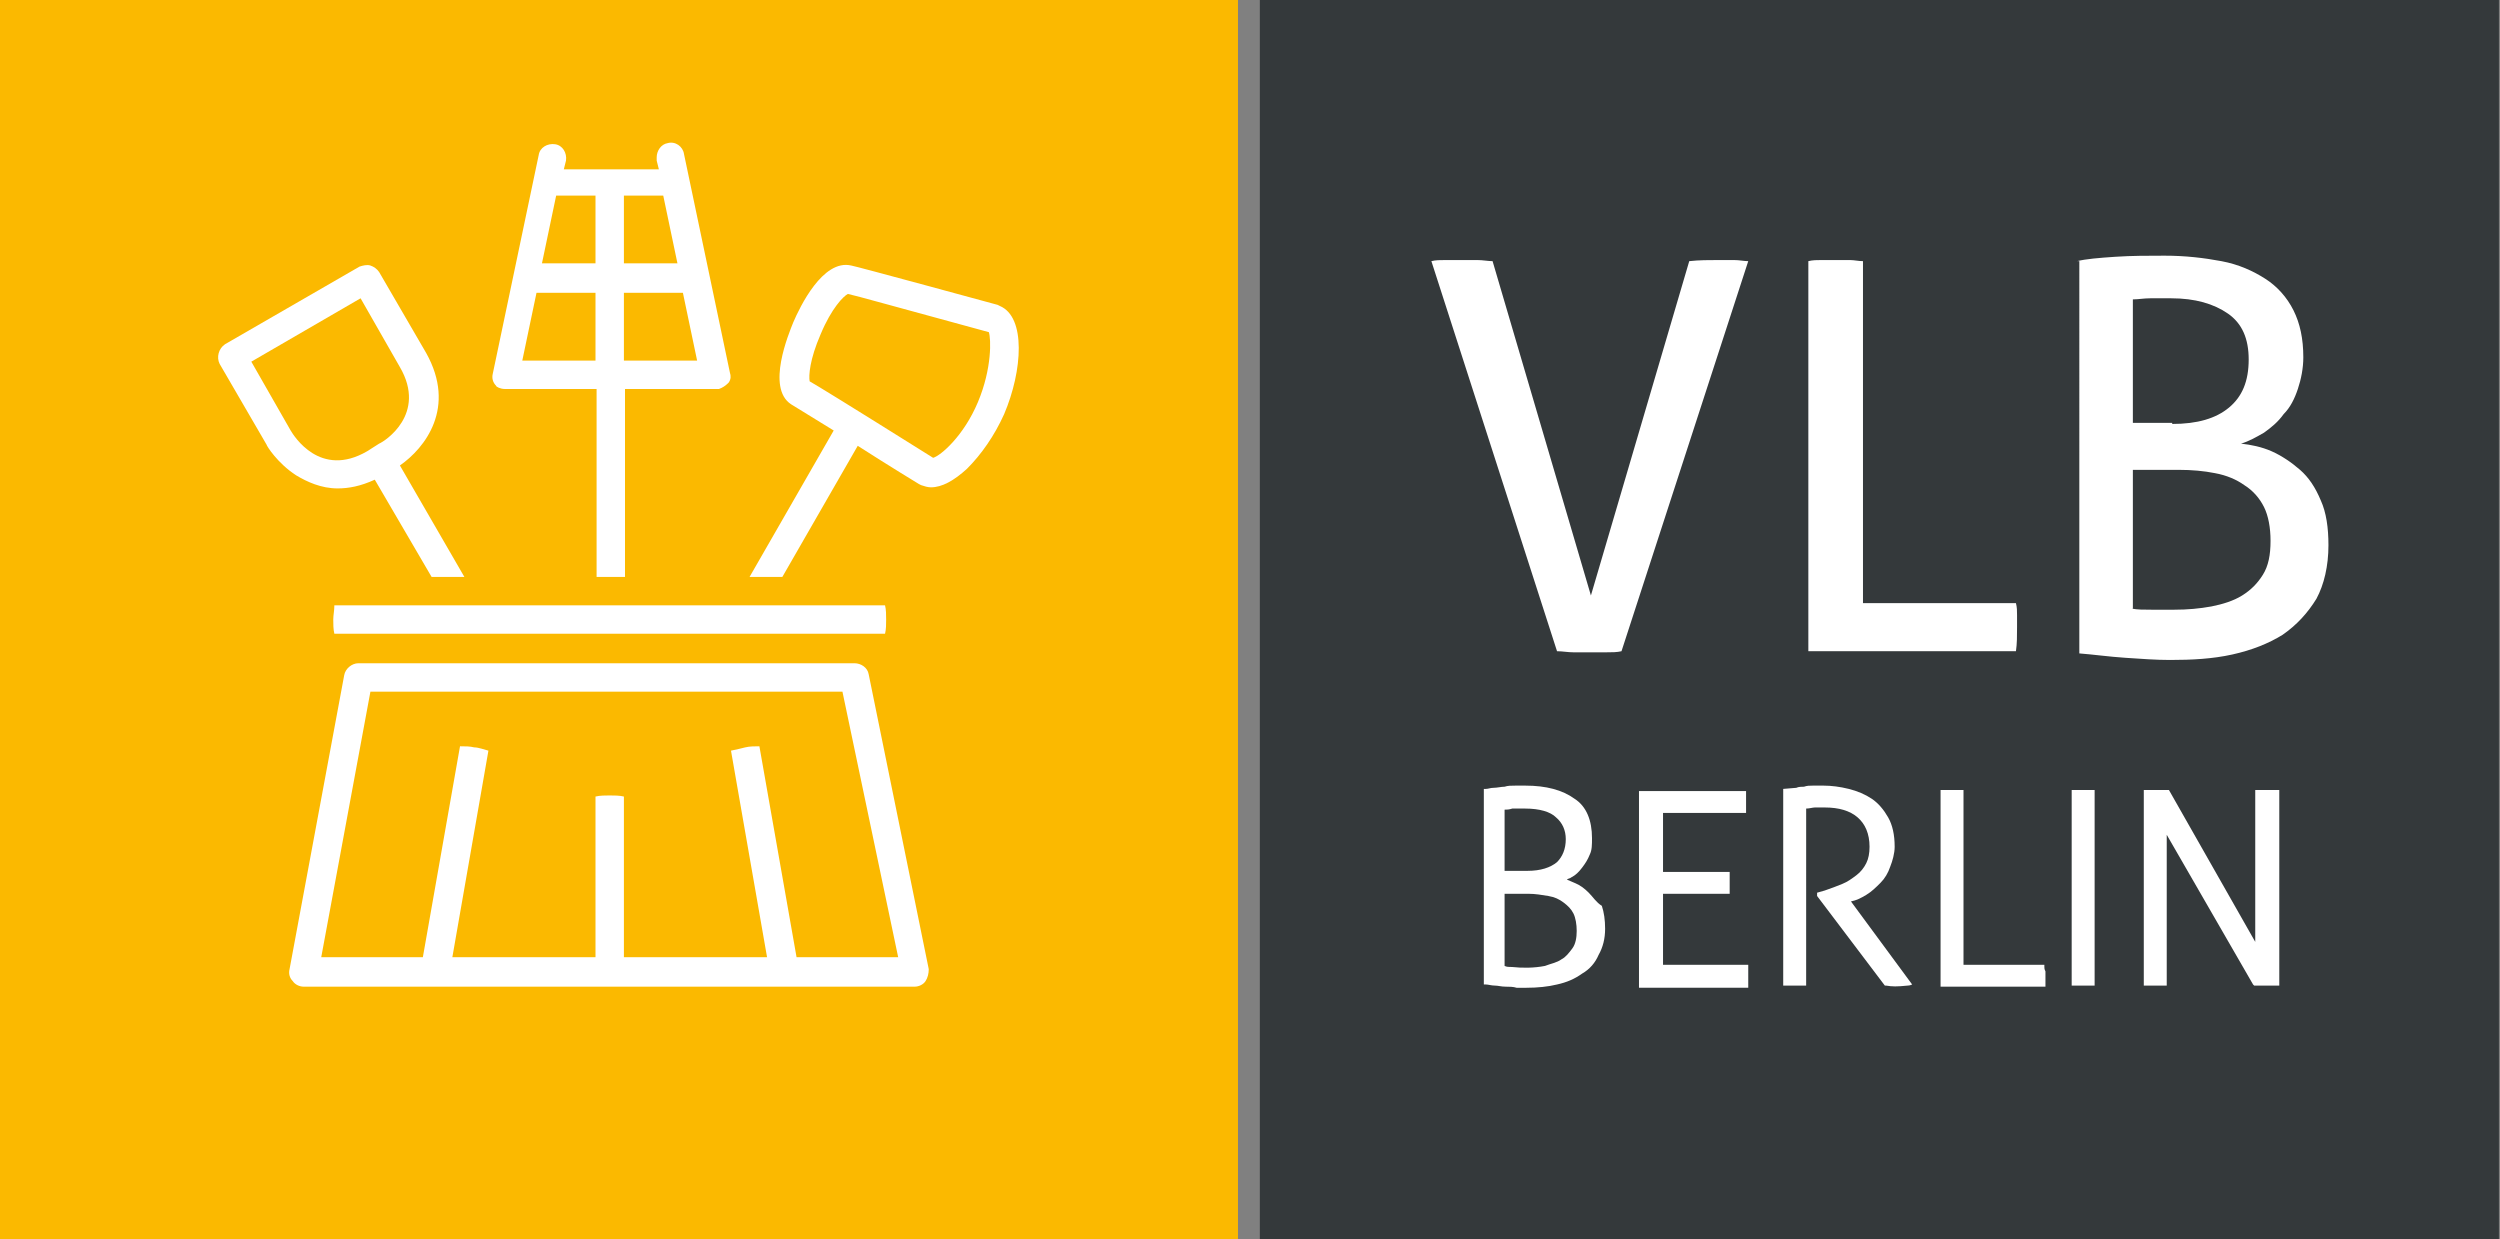
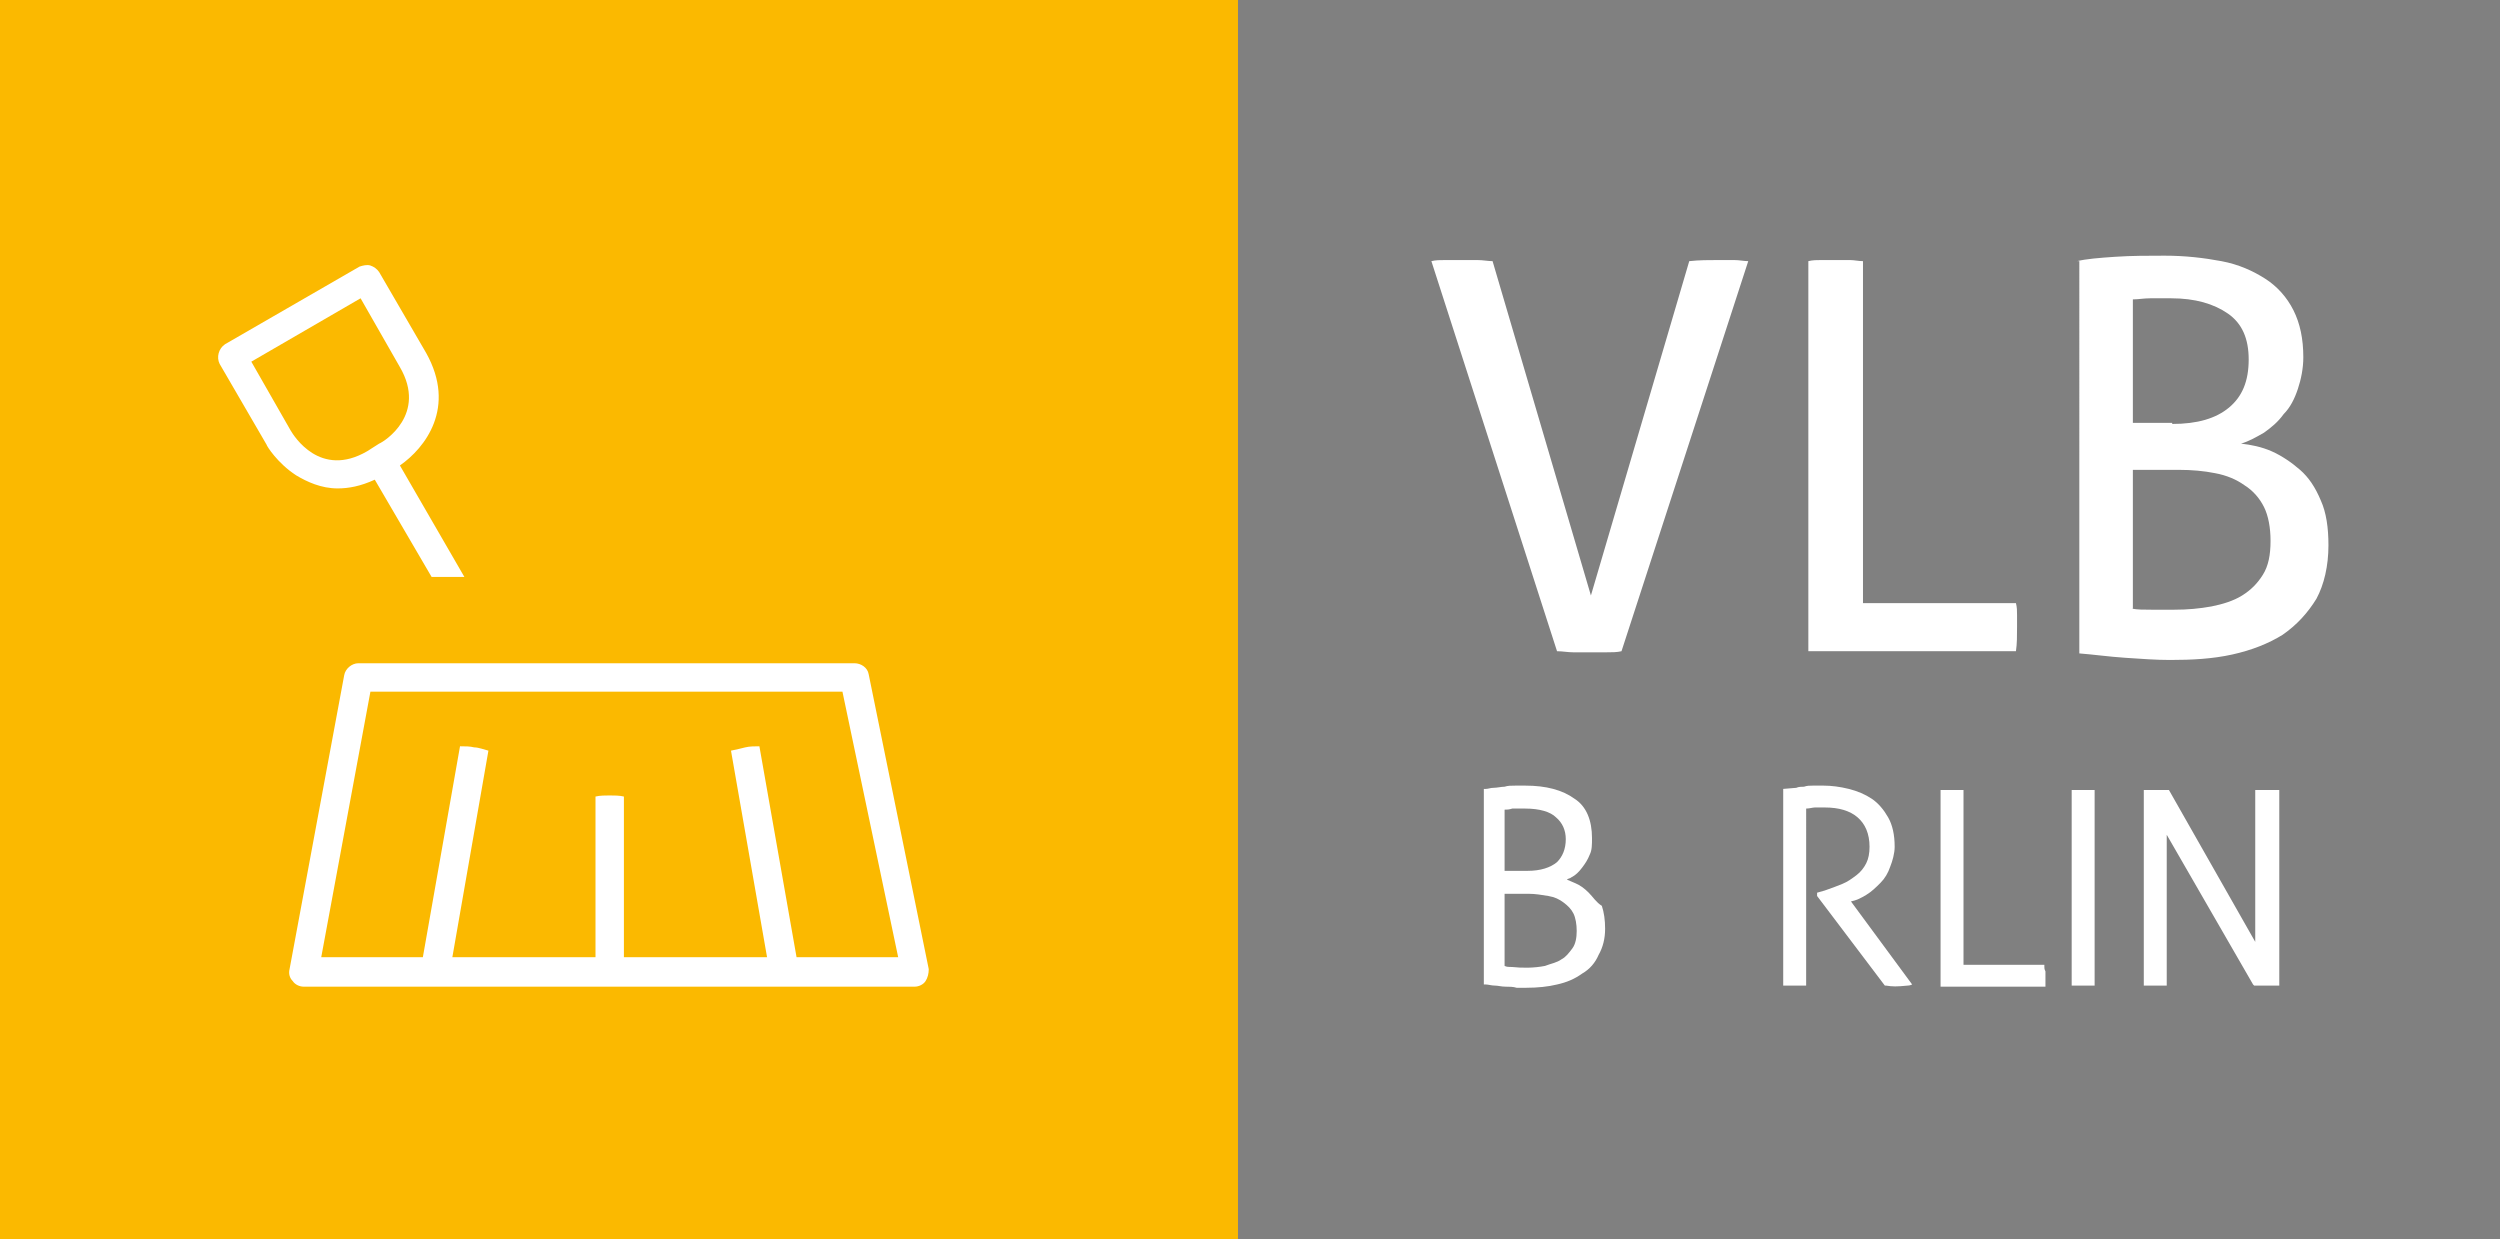
<svg xmlns="http://www.w3.org/2000/svg" version="1.1" id="Ebene_1" x="0px" y="0px" viewBox="0 0 228.8 113.4" style="enable-background:new 0 0 228.8 113.4;" xml:space="preserve">
  <rect x="0" y="0" width="228.8" height="113.4" fill="#808080" stroke="none" />
  <style type="text/css">
	.st0{fill:#FBB900;}
	.st1{fill:#FFFFFF;}
	.st2{fill:#34393B;}
</style>
  <rect x="-0.1" y="0" class="st0" width="113.4" height="113.4" />
  <g>
    <path class="st1" d="M79.5,61.7c-0.1-0.6-0.7-1-1.3-1H32.8c-0.6,0-1.2,0.5-1.3,1.1l-5,26.9c-0.1,0.4,0,0.8,0.3,1.1   c0.2,0.3,0.6,0.5,1,0.5h55.9c0.4,0,0.8-0.2,1-0.5c0.2-0.3,0.3-0.7,0.3-1.1L79.5,61.7z M72.9,87.6l-3.4-19.3c-0.4,0-0.9,0-1.3,0.1   c-0.4,0.1-0.8,0.2-1.3,0.3l3.3,18.9H57.1V72.9c-0.4-0.1-0.9-0.1-1.3-0.1c-0.4,0-0.9,0-1.3,0.1v14.7H41.4l3.3-18.9   c-0.4-0.1-0.9-0.3-1.3-0.3c-0.4-0.1-0.8-0.1-1.3-0.1l-3.4,19.3h-9.3l4.5-24.3h43.2l5.1,24.3H72.9z" />
    <path class="st1" d="M30.9,44.7c1,0,2.1-0.2,3.4-0.8l5.2,8.9h3l-5.9-10.2c2.3-1.6,5.2-5.3,2.4-10.3l-4.3-7.4   c-0.2-0.3-0.5-0.5-0.8-0.6c-0.3-0.1-0.7,0-1,0.1l-12.3,7.1c-0.6,0.4-0.8,1.2-0.5,1.8l4.3,7.4c0,0.1,1,1.7,2.7,2.8   C28.1,44.1,29.4,44.7,30.9,44.7z M23,33.1l10-5.8l3.6,6.3c2.5,4.3-1.4,6.8-1.9,7l-1.1,0.7c-4.3,2.5-6.7-1.4-7-1.9L23,33.1z" />
-     <path class="st1" d="M91.5,28l-0.2-0.1c0,0-13.2-3.6-13.4-3.6c-2.6-0.6-4.7,3.8-5.3,5.2c-0.4,1-2.5,6-0.2,7.5c0,0,1.8,1.1,3.9,2.4   l-7.7,13.4h3l6.9-12c2.8,1.8,5.6,3.5,5.6,3.5l0.2,0.1c0.3,0.1,0.6,0.2,0.9,0.2c1,0,2.1-0.6,3.3-1.7c1.3-1.3,2.5-3,3.4-5   C93.6,33.9,93.9,29,91.5,28z M89.5,36.8c-1.3,3.1-3.4,4.9-4.1,5.1c-8.3-5.2-10.6-6.6-11.3-7c-0.1-0.5,0-2,1-4.3   c1-2.4,2.1-3.5,2.5-3.7c0.9,0.2,3.7,1,12.9,3.5C90.7,31,90.8,33.7,89.5,36.8z" />
-     <path class="st1" d="M46.2,35.6h8.4v17.2h2.6V35.6h8.3h0c0.1,0,0.2,0,0.2,0c0,0,0.1,0,0.1,0c0.3-0.1,0.6-0.3,0.8-0.5   c0,0,0.1-0.1,0.1-0.1v0c0.2-0.3,0.2-0.6,0.1-0.9v0c0,0,0,0,0,0v0c0,0,0,0,0,0l-4.2-20c-0.1-0.7-0.8-1.2-1.5-1c-0.6,0.1-1,0.7-1,1.3   c0,0.1,0,0.2,0,0.3l0.2,0.8h-8.7l0.2-0.8c0.1-0.7-0.3-1.4-1-1.5c-0.7-0.1-1.4,0.3-1.5,1l-4.2,20c-0.1,0.4,0,0.8,0.3,1.1   C45.4,35.4,45.8,35.6,46.2,35.6z M57.1,17.9h3.6l1.3,6.2h-4.9V17.9z M57.1,26.8h5.4l1.3,6.2h-6.7V26.8z M50.9,17.9h3.6v6.2h-4.9   L50.9,17.9z M49.1,26.8h5.4V33h-6.7L49.1,26.8z" />
-     <path class="st1" d="M30.5,56.7c0,0.4,0,0.9,0.1,1.3L81,58c0.1-0.4,0.1-0.9,0.1-1.3c0-0.4,0-0.9-0.1-1.3H30.6   C30.6,55.9,30.5,56.3,30.5,56.7z" />
  </g>
-   <rect x="115.3" class="st2" width="113.4" height="113.4" />
  <g>
    <path class="st1" d="M131,23.9c0.4-0.1,0.8-0.1,1.3-0.1c0.5,0,1,0,1.5,0c0.4,0,0.9,0,1.4,0c0.5,0,1,0.1,1.4,0.1l9,30.6l9-30.6   c0.9-0.1,1.8-0.1,2.7-0.1c0.4,0,0.9,0,1.4,0c0.5,0,0.9,0.1,1.3,0.1l-11.6,35.7c-0.4,0.1-0.9,0.1-1.4,0.1c-0.5,0-1,0-1.5,0   c-0.5,0-1,0-1.5,0c-0.5,0-1-0.1-1.5-0.1L131,23.9z" />
  </g>
  <g>
    <path class="st1" d="M165.5,23.9c0.4-0.1,0.8-0.1,1.2-0.1c0.4,0,0.9,0,1.3,0c0.4,0,0.9,0,1.3,0c0.4,0,0.8,0.1,1.2,0.1v31.3h14   c0.1,0.4,0.1,0.7,0.1,1.1c0,0.4,0,0.8,0,1.1c0,0.8,0,1.5-0.1,2.2h-19V23.9z" />
  </g>
  <g>
    <path class="st1" d="M195.1,55.7c0.5,0.1,1.1,0.1,1.8,0.1c0.7,0,1.4,0,2.1,0c1.2,0,2.3-0.1,3.4-0.3c1-0.2,2-0.5,2.8-1   c0.8-0.5,1.4-1.1,1.9-1.9c0.5-0.8,0.7-1.8,0.7-3.1c0-1.2-0.2-2.3-0.6-3.1c-0.4-0.8-1-1.5-1.8-2c-0.7-0.5-1.6-0.9-2.7-1.1   c-1-0.2-2.1-0.3-3.3-0.3h-4.2V55.7z M198.8,38.8c2.3,0,4-0.5,5.2-1.5c1.2-1,1.8-2.4,1.8-4.4c0-1.9-0.6-3.3-1.9-4.2   c-1.3-0.9-3-1.4-5.2-1.4c-0.7,0-1.3,0-1.9,0c-0.6,0-1.1,0.1-1.6,0.1v11.3H198.8z M190.1,23.9c0.8-0.2,2-0.3,3.5-0.4   c1.5-0.1,3-0.1,4.5-0.1c1.9,0,3.6,0.2,5.2,0.5c1.6,0.3,2.9,0.9,4,1.6c1.1,0.7,2,1.7,2.6,2.9c0.6,1.2,0.9,2.6,0.9,4.3   c0,1-0.2,2-0.5,2.9c-0.3,0.9-0.7,1.7-1.3,2.3c-0.5,0.7-1.1,1.2-1.8,1.7c-0.7,0.4-1.4,0.8-2.1,1c0.9,0.1,1.9,0.3,2.8,0.7   c0.9,0.4,1.8,1,2.6,1.7c0.8,0.7,1.4,1.6,1.9,2.8c0.5,1.1,0.7,2.5,0.7,4.1c0,1.9-0.4,3.6-1.1,4.9c-0.8,1.3-1.8,2.4-3.1,3.3   c-1.3,0.8-2.8,1.4-4.6,1.8c-1.8,0.4-3.7,0.5-5.7,0.5c-1.3,0-2.6-0.1-4.1-0.2c-1.5-0.1-2.9-0.3-4.2-0.4V23.9z" />
  </g>
  <g>
    <path class="st1" d="M145.4,81.7c-0.4-0.4-0.8-0.7-1.3-0.9c-0.2-0.1-0.5-0.2-0.7-0.3c0.1-0.1,0.3-0.1,0.4-0.2   c0.4-0.2,0.7-0.5,1-0.9c0.3-0.4,0.5-0.7,0.7-1.2c0.2-0.4,0.2-0.9,0.2-1.5c0-1.6-0.5-2.9-1.6-3.6c-1.1-0.8-2.6-1.2-4.5-1.2   c-0.3,0-0.6,0-0.9,0c-0.4,0-0.7,0-1,0.1c-0.3,0-0.7,0.1-1,0.1c-0.3,0-0.5,0.1-0.7,0.1l-0.2,0v17.9l0.2,0c0.2,0,0.5,0.1,0.8,0.1   c0.3,0,0.6,0.1,1,0.1c0.3,0,0.7,0,1,0.1c0.3,0,0.6,0,0.9,0c1,0,2-0.1,2.8-0.3c0.9-0.2,1.6-0.5,2.3-1c0.7-0.4,1.2-1,1.5-1.7   c0.4-0.7,0.6-1.5,0.6-2.4c0-0.8-0.1-1.5-0.3-2.1C146.1,82.6,145.8,82.1,145.4,81.7z M137.7,79.7v-5.6c0.2,0,0.4,0,0.7-0.1   c0.4,0,0.8,0,1.2,0c1.3,0,2.3,0.3,2.8,0.8c0.6,0.5,0.9,1.2,0.9,2c0,0.9-0.3,1.6-0.8,2.1c-0.6,0.5-1.5,0.8-2.7,0.8H137.7z    M143.1,82.6c0.4,0.3,0.7,0.6,0.9,1c0.2,0.4,0.3,1,0.3,1.6c0,0.6-0.1,1.2-0.4,1.6c-0.3,0.4-0.6,0.8-1,1c-0.4,0.3-1,0.4-1.5,0.6   c-1,0.2-2.1,0.2-3,0.1c-0.3,0-0.5,0-0.7-0.1v-6.6h2.2c0.6,0,1.2,0.1,1.8,0.2C142.3,82.1,142.7,82.3,143.1,82.6z" />
-     <path class="st1" d="M160,88.5l0-0.2h-7.8v-6.5h6.1l0-0.2c0-0.1,0-0.2,0-0.4c0-0.2,0-0.3,0-0.4c0-0.1,0-0.3,0-0.4   c0-0.1,0-0.3,0-0.4l0-0.2h-6.1v-5.4h7.6l0-0.2c0-0.1,0-0.2,0-0.4c0-0.2,0-0.3,0-0.4c0-0.1,0-0.3,0-0.4c0-0.1,0-0.3,0-0.4l0-0.2   h-9.8v18h10l0-0.2c0-0.1,0-0.2,0-0.4c0-0.2,0-0.3,0-0.4c0-0.1,0-0.3,0-0.4C160,88.7,160,88.6,160,88.5z" />
    <path class="st1" d="M170.8,81.9c0.5-0.3,0.9-0.7,1.3-1.1c0.4-0.4,0.7-0.9,0.9-1.5c0.2-0.5,0.4-1.2,0.4-1.8c0-1.1-0.2-2-0.6-2.7   c-0.4-0.7-0.9-1.3-1.5-1.7c-0.6-0.4-1.3-0.7-2.1-0.9c-0.8-0.2-1.6-0.3-2.3-0.3c-0.4,0-0.7,0-1,0c-0.3,0-0.5,0-0.8,0.1   c-0.2,0-0.5,0-0.7,0.1l-1.2,0.1v18l0.2,0c0.1,0,0.3,0,0.4,0c0.3,0,0.5,0,0.9,0c0.2,0,0.3,0,0.4,0l0.2,0V74c0.3,0,0.6-0.1,0.8-0.1   c0.3,0,0.6,0,0.9,0c1.3,0,2.3,0.3,3,0.9c0.7,0.6,1.1,1.5,1.1,2.7c0,0.6-0.1,1.1-0.3,1.5c-0.2,0.4-0.5,0.8-0.9,1.1   c-0.4,0.3-0.8,0.6-1.3,0.8c-0.5,0.2-1,0.4-1.6,0.6l-0.7,0.2V82l6.2,8.2l0.1,0c0.6,0.1,1,0.1,2,0c0.2,0,0.4-0.1,0.4-0.1l-5.6-7.6   C169.9,82.4,170.3,82.2,170.8,81.9z" />
    <path class="st1" d="M187.1,88.5l0-0.2h-7.4V72.3l-0.2,0c-0.1,0-0.3,0-0.4,0c-0.3,0-0.6,0-0.9,0c-0.2,0-0.3,0-0.4,0l-0.2,0v18h9.6   l0-0.2c0-0.1,0-0.2,0-0.4c0-0.1,0-0.3,0-0.4c0-0.1,0-0.3,0-0.4C187.1,88.7,187.1,88.6,187.1,88.5z" />
    <path class="st1" d="M191.1,72.3c-0.3,0-0.5,0-0.9,0c-0.2,0-0.3,0-0.4,0l-0.2,0v17.9l0.2,0c0.1,0,0.2,0,0.4,0c0.2,0,0.3,0,0.5,0   c0.1,0,0.3,0,0.4,0c0.1,0,0.3,0,0.4,0l0.2,0V72.3l-0.2,0C191.4,72.3,191.3,72.3,191.1,72.3z" />
    <path class="st1" d="M208.3,72.3c-0.1,0-0.3,0-0.4,0c-0.3,0-0.6,0-0.9,0c-0.1,0-0.3,0-0.4,0l-0.2,0v13.9l-7.9-13.9l-0.1,0   c-0.1,0-0.3,0-0.5,0c-0.4,0-0.6,0-1,0c-0.2,0-0.4,0-0.5,0l-0.2,0v17.9l0.2,0c0.1,0,0.2,0,0.4,0c0.3,0,0.6,0,0.9,0   c0.1,0,0.3,0,0.4,0l0.2,0V76.4l7.9,13.7l0.1,0.1l0.1,0c0.1,0,0.3,0,0.5,0c0.2,0,0.3,0,0.5,0c0.1,0,0.3,0,0.5,0c0.2,0,0.3,0,0.5,0   l0.2,0V72.3L208.3,72.3z" />
  </g>
</svg>